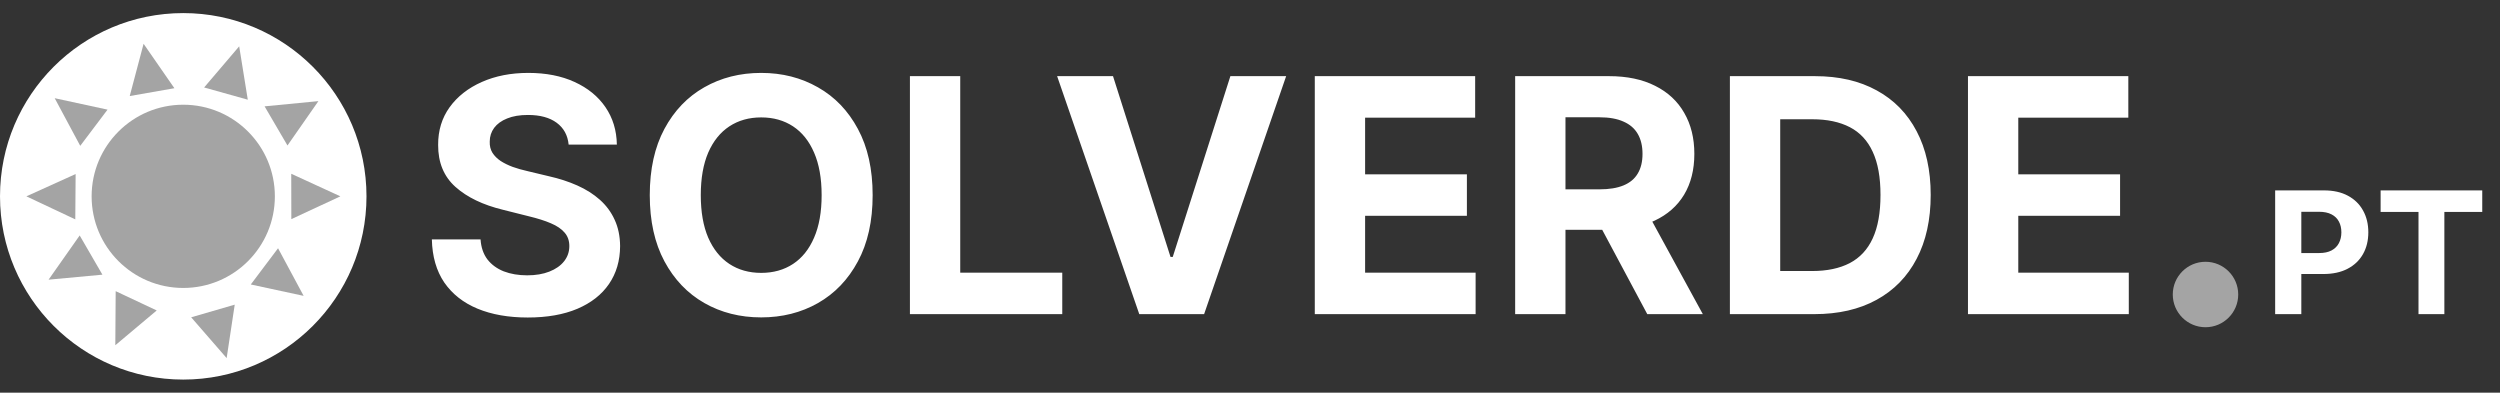
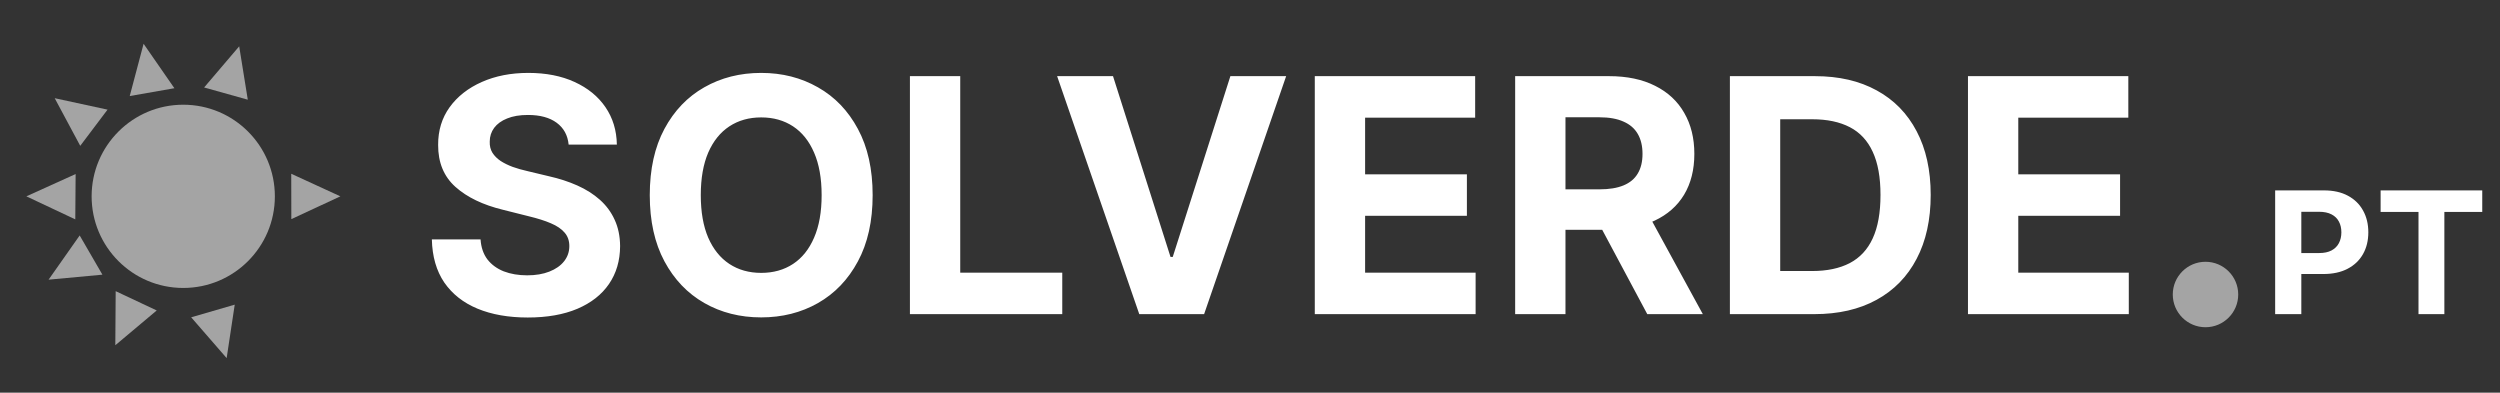
<svg xmlns="http://www.w3.org/2000/svg" width="191" height="30" viewBox="0 0 191 30" fill="none">
  <rect x="0" y="0" width="191" height="30" fill="#333333" stroke="none" />
-   <circle cx="14" cy="15" r="14" fill="white" />
  <circle cx="14" cy="15" r="7" fill="#A4A4A4" />
  <path d="M10.97 3.345L13.323 6.74L9.911 7.338L10.97 3.345Z" fill="#A4A4A4" />
  <path d="M18.274 3.539L18.931 7.617L15.595 6.683L18.274 3.539Z" fill="#A4A4A4" />
-   <path d="M24.326 7.726L21.963 11.115L20.214 8.125L24.326 7.726Z" fill="#A4A4A4" />
  <path d="M26.004 15L22.258 16.74L22.251 13.276L26.004 15Z" fill="#A4A4A4" />
-   <path d="M23.198 22.604L19.16 21.734L21.243 18.966L23.198 22.604Z" fill="#A4A4A4" />
  <path d="M17.316 27.36L14.606 24.242L17.933 23.275L17.316 27.36Z" fill="#A4A4A4" />
  <path d="M8.81 26.376L8.838 22.245L11.973 23.719L8.81 26.376Z" fill="#A4A4A4" />
  <path d="M3.711 21.367L6.087 17.988L7.824 20.985L3.711 21.367Z" fill="#A4A4A4" />
  <path d="M2.015 15L5.778 13.296L5.752 16.76L2.015 15Z" fill="#A4A4A4" />
  <path d="M4.179 7.502L8.216 8.376L6.13 11.142L4.179 7.502Z" fill="#A4A4A4" />
  <path d="M43.444 11.047C43.373 10.331 43.068 9.775 42.529 9.378C41.99 8.982 41.26 8.783 40.336 8.783C39.709 8.783 39.179 8.872 38.747 9.05C38.315 9.221 37.984 9.461 37.753 9.769C37.528 10.077 37.416 10.426 37.416 10.816C37.404 11.142 37.472 11.426 37.62 11.669C37.774 11.911 37.984 12.121 38.25 12.299C38.516 12.471 38.824 12.622 39.173 12.752C39.523 12.876 39.895 12.983 40.292 13.071L41.925 13.462C42.718 13.64 43.447 13.876 44.109 14.172C44.772 14.468 45.346 14.832 45.832 15.264C46.317 15.696 46.693 16.205 46.959 16.791C47.231 17.377 47.37 18.049 47.376 18.806C47.37 19.919 47.086 20.884 46.524 21.701C45.968 22.512 45.163 23.142 44.109 23.592C43.062 24.035 41.798 24.258 40.319 24.258C38.851 24.258 37.572 24.033 36.483 23.583C35.4 23.133 34.554 22.467 33.944 21.585C33.341 20.697 33.024 19.6 32.994 18.291H36.714C36.756 18.901 36.93 19.41 37.238 19.819C37.552 20.221 37.969 20.526 38.49 20.733C39.017 20.934 39.611 21.035 40.274 21.035C40.925 21.035 41.49 20.94 41.97 20.751C42.455 20.561 42.831 20.298 43.097 19.961C43.364 19.623 43.497 19.236 43.497 18.798C43.497 18.389 43.376 18.046 43.133 17.768C42.896 17.49 42.547 17.253 42.085 17.058C41.63 16.862 41.07 16.685 40.407 16.525L38.428 16.028C36.895 15.655 35.684 15.072 34.797 14.279C33.909 13.486 33.468 12.417 33.474 11.074C33.468 9.973 33.761 9.011 34.353 8.189C34.95 7.366 35.77 6.724 36.812 6.262C37.853 5.8 39.037 5.57 40.363 5.57C41.712 5.57 42.89 5.8 43.896 6.262C44.908 6.724 45.696 7.366 46.258 8.189C46.82 9.011 47.11 9.964 47.128 11.047H43.444ZM66.67 14.909C66.67 16.892 66.294 18.579 65.543 19.97C64.797 21.36 63.779 22.423 62.489 23.157C61.204 23.885 59.76 24.249 58.156 24.249C56.541 24.249 55.09 23.882 53.806 23.148C52.522 22.414 51.507 21.351 50.761 19.961C50.015 18.57 49.642 16.886 49.642 14.909C49.642 12.926 50.015 11.24 50.761 9.849C51.507 8.458 52.522 7.398 53.806 6.67C55.09 5.937 56.541 5.57 58.156 5.57C59.76 5.57 61.204 5.937 62.489 6.67C63.779 7.398 64.797 8.458 65.543 9.849C66.294 11.24 66.67 12.926 66.67 14.909ZM62.773 14.909C62.773 13.625 62.581 12.542 62.196 11.66C61.817 10.778 61.281 10.109 60.589 9.653C59.896 9.198 59.086 8.97 58.156 8.97C57.227 8.97 56.416 9.198 55.724 9.653C55.031 10.109 54.493 10.778 54.108 11.66C53.729 12.542 53.54 13.625 53.54 14.909C53.54 16.193 53.729 17.276 54.108 18.158C54.493 19.04 55.031 19.709 55.724 20.165C56.416 20.62 57.227 20.848 58.156 20.848C59.086 20.848 59.896 20.62 60.589 20.165C61.281 19.709 61.817 19.04 62.196 18.158C62.581 17.276 62.773 16.193 62.773 14.909ZM69.518 24V5.818H73.362V20.831H81.157V24H69.518ZM85.034 5.818L89.428 19.632H89.597L94.001 5.818H98.262L91.994 24H87.04L80.764 5.818H85.034ZM100.45 24V5.818H112.702V8.988H104.294V13.32H112.071V16.489H104.294V20.831H112.737V24H100.45ZM115.758 24V5.818H122.931C124.304 5.818 125.476 6.064 126.447 6.555C127.423 7.04 128.166 7.73 128.675 8.624C129.19 9.511 129.448 10.556 129.448 11.758C129.448 12.965 129.187 14.004 128.666 14.874C128.146 15.738 127.391 16.401 126.403 16.862C125.42 17.324 124.23 17.555 122.834 17.555H118.031V14.465H122.212C122.946 14.465 123.556 14.365 124.041 14.163C124.526 13.962 124.887 13.66 125.124 13.258C125.367 12.855 125.488 12.355 125.488 11.758C125.488 11.154 125.367 10.645 125.124 10.23C124.887 9.816 124.523 9.502 124.032 9.289C123.547 9.07 122.934 8.961 122.194 8.961H119.602V24H115.758ZM125.577 15.726L130.096 24H125.852L121.431 15.726H125.577ZM138.61 24H132.164V5.818H138.663C140.492 5.818 142.066 6.182 143.386 6.91C144.706 7.632 145.721 8.671 146.431 10.026C147.147 11.382 147.505 13.003 147.505 14.891C147.505 16.785 147.147 18.413 146.431 19.774C145.721 21.135 144.7 22.18 143.368 22.908C142.042 23.636 140.456 24 138.61 24ZM136.008 20.706H138.45C139.586 20.706 140.542 20.505 141.317 20.103C142.099 19.694 142.684 19.064 143.075 18.212C143.472 17.354 143.67 16.247 143.67 14.891C143.67 13.548 143.472 12.45 143.075 11.598C142.684 10.745 142.102 10.118 141.326 9.716C140.551 9.313 139.595 9.112 138.459 9.112H136.008V20.706ZM150.353 24V5.818H162.604V8.988H154.197V13.32H161.974V16.489H154.197V20.831H162.64V24H150.353Z" fill="white" />
  <circle cx="168.5" cy="22.5" r="2.5" fill="#A4A4A4" />
  <path d="M173.822 24V14.546H177.552C178.269 14.546 178.88 14.682 179.385 14.956C179.889 15.227 180.274 15.604 180.539 16.087C180.806 16.567 180.94 17.121 180.94 17.749C180.94 18.377 180.805 18.931 180.534 19.411C180.263 19.891 179.871 20.265 179.357 20.533C178.846 20.801 178.227 20.935 177.501 20.935H175.124V19.333H177.178C177.563 19.333 177.88 19.267 178.129 19.134C178.381 18.999 178.569 18.813 178.692 18.576C178.818 18.336 178.881 18.06 178.881 17.749C178.881 17.435 178.818 17.162 178.692 16.928C178.569 16.691 178.381 16.508 178.129 16.378C177.877 16.246 177.556 16.18 177.169 16.18H175.821V24H173.822ZM181.879 16.194V14.546H189.644V16.194H186.749V24H184.773V16.194H181.879Z" fill="white" />
</svg>